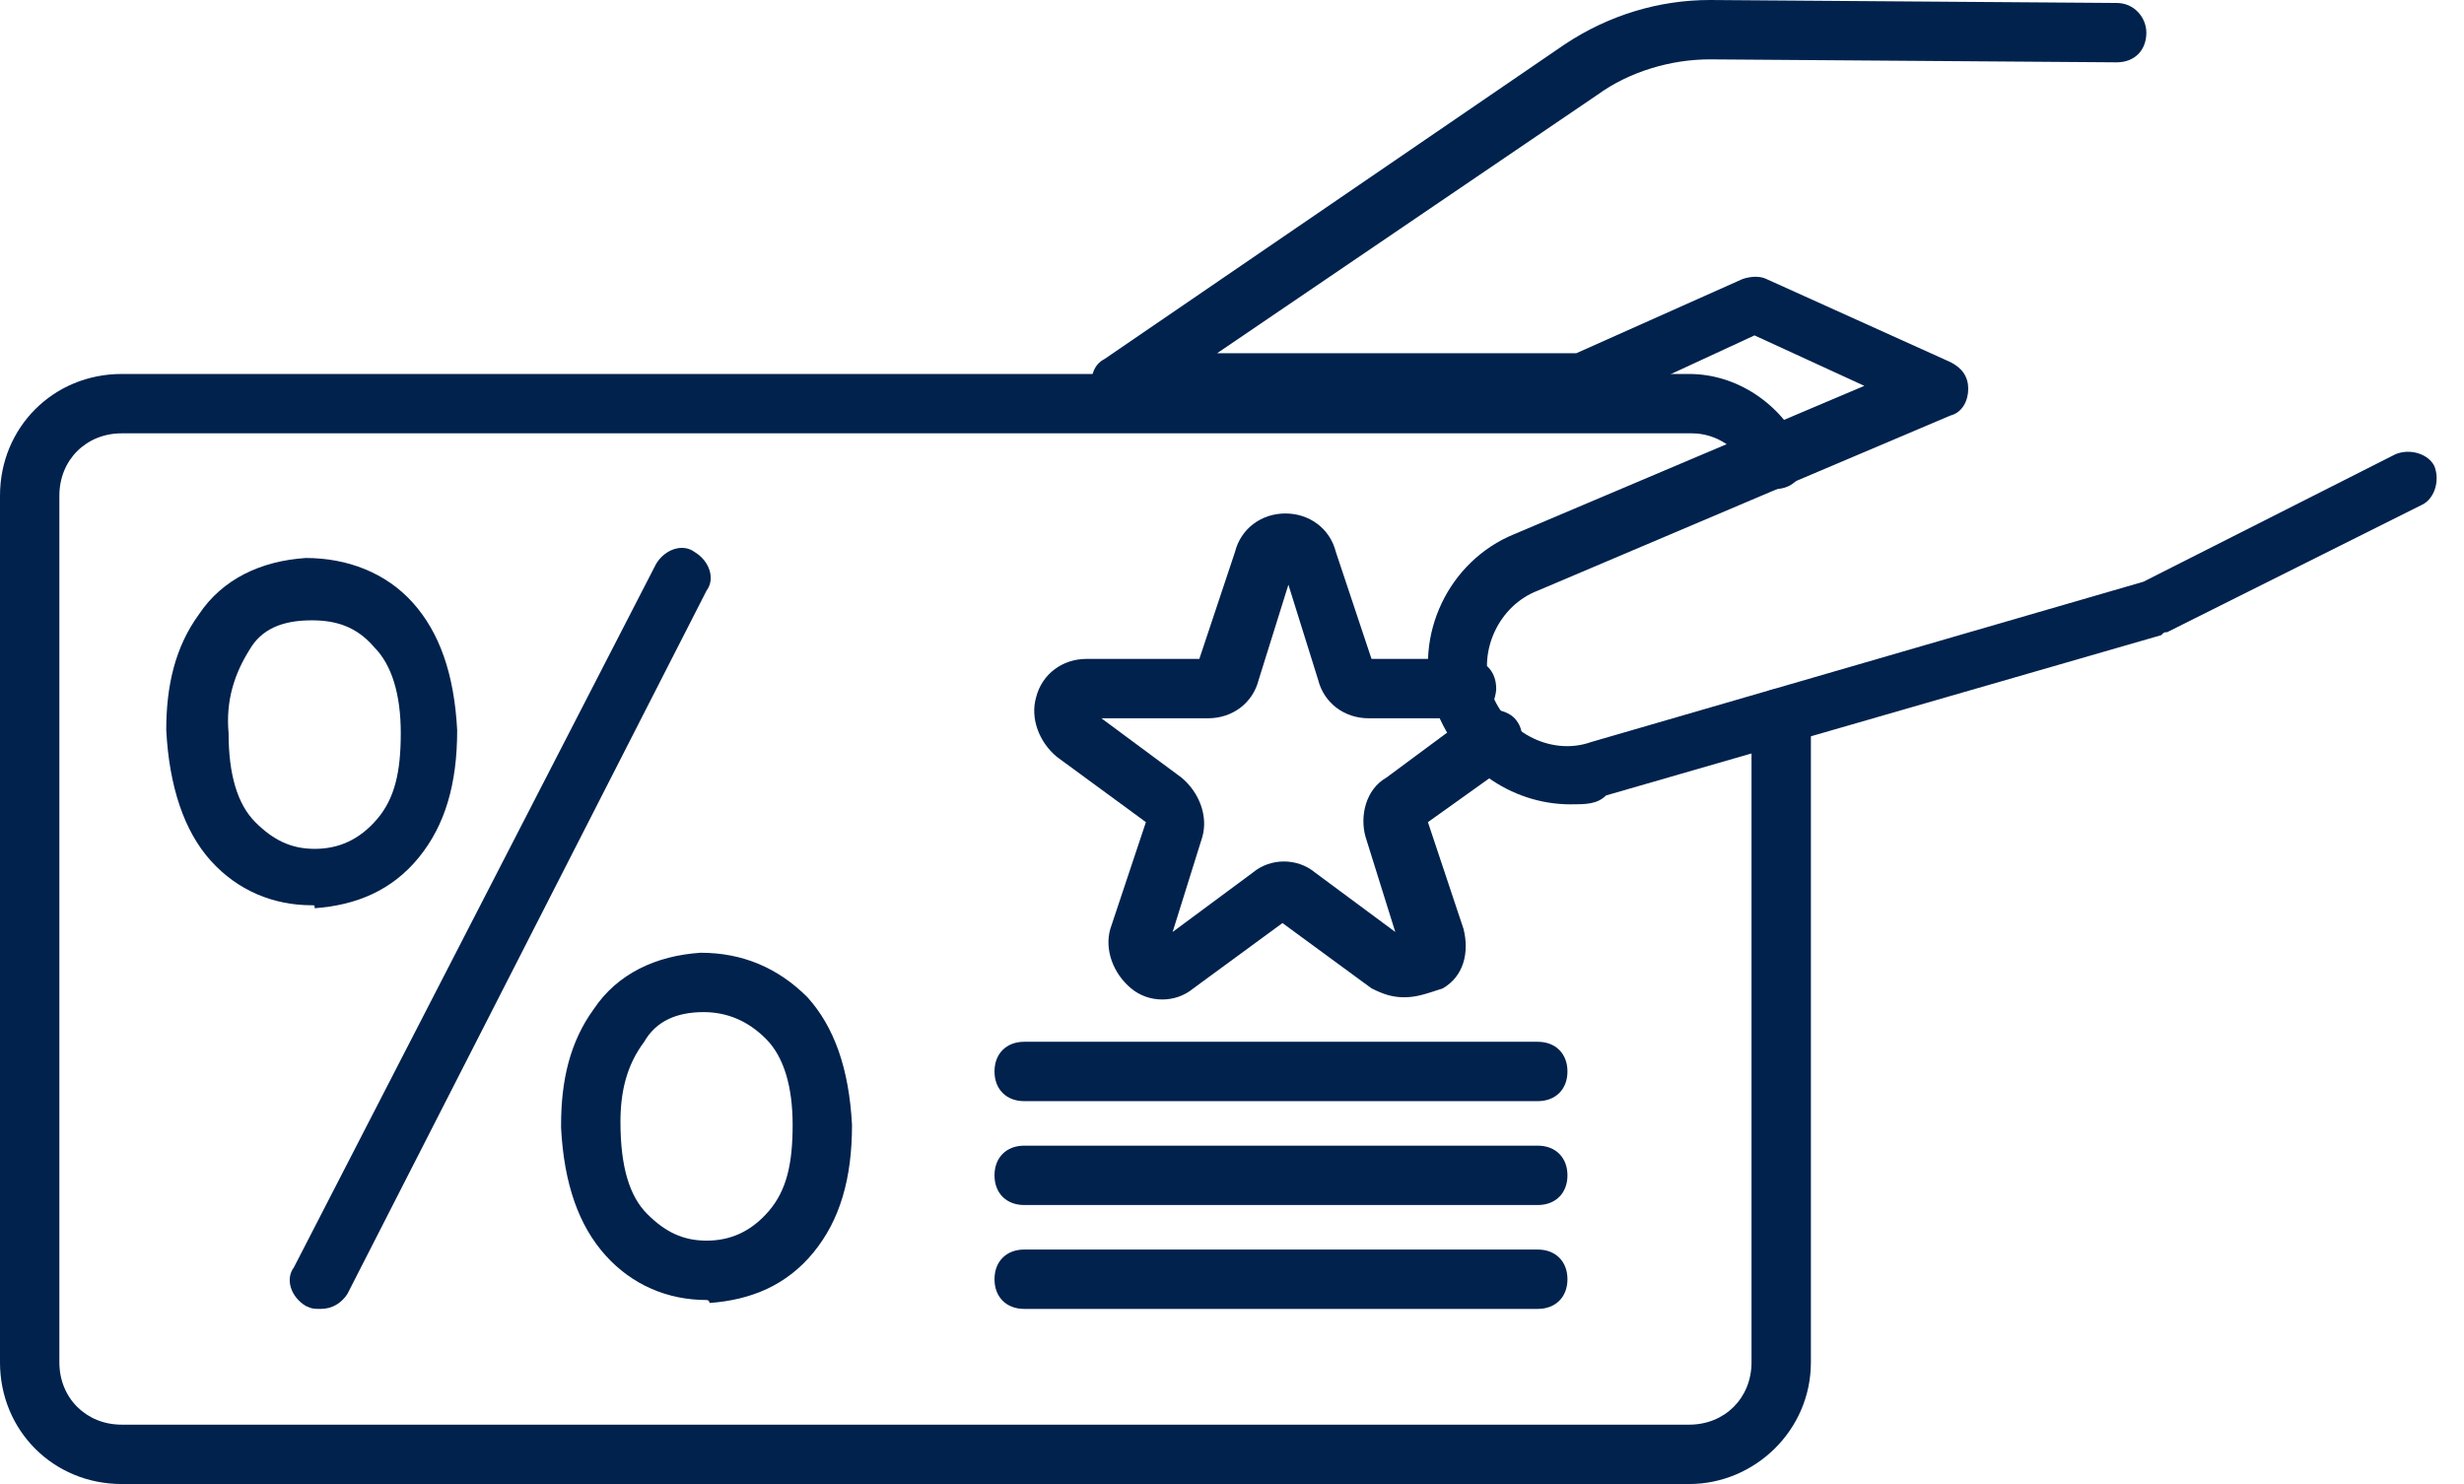
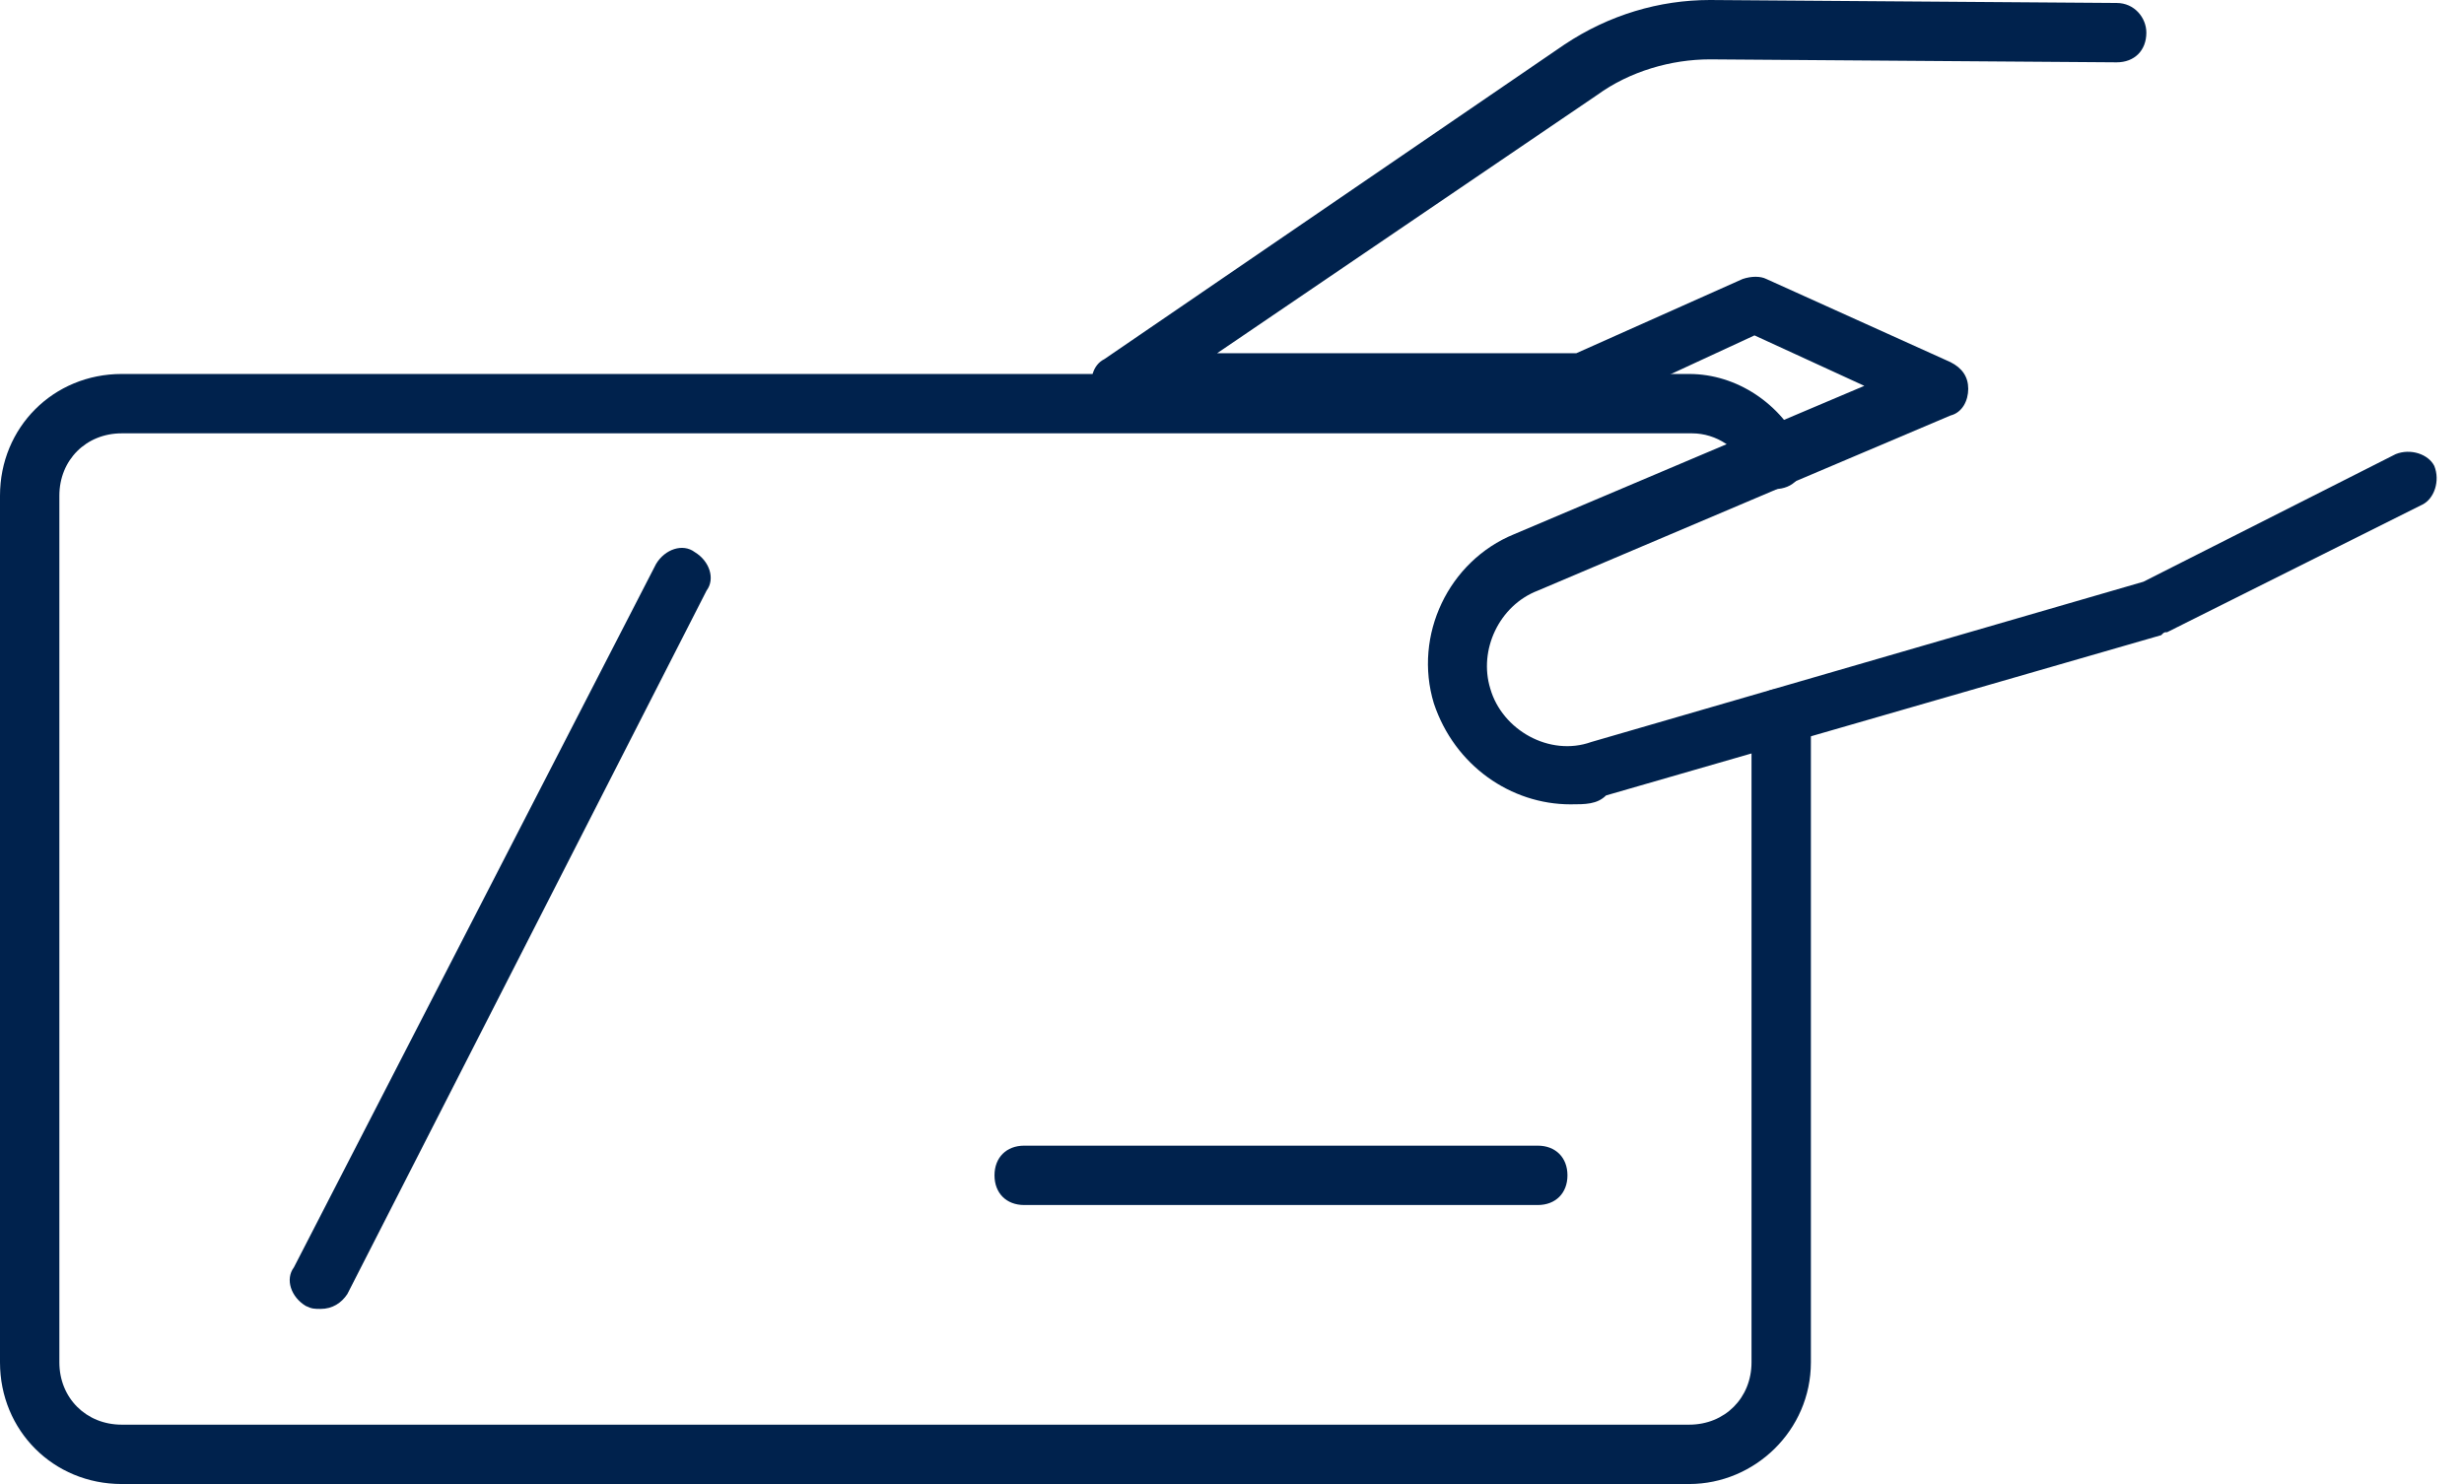
<svg xmlns="http://www.w3.org/2000/svg" version="1.1" id="Layer_1" x="0px" y="0px" viewBox="0 0 83 50" style="enable-background:new 0 0 83 50;" xml:space="preserve">
  <style type="text/css">
	.st0{fill:#00224D;}
</style>
  <g>
    <path class="st0" d="M56.9,50H4.1C1.8,50,0,48.2,0,45.9V16.7c0-2.3,1.8-4.1,4.1-4.1h52.8c1.6,0,3.1,1,3.8,2.5   c0.2,0.5,0,1.1-0.5,1.3c-0.5,0.2-1.1,0-1.3-0.5c-0.3-0.8-1.1-1.3-1.9-1.3H4.1c-1.2,0-2.1,0.9-2.1,2.1v29.2C2,47.1,2.9,48,4.1,48   h52.8c1.2,0,2.1-0.9,2.1-2.1V24.2c0-0.6,0.4-1,1-1s1,0.4,1,1v21.7C61,48.2,59.1,50,56.9,50z" />
  </g>
  <g>
    <path class="st0" d="M10.8,44.1c-0.2,0-0.3,0-0.5-0.1c-0.5-0.3-0.7-0.9-0.4-1.3L22.1,19c0.3-0.5,0.9-0.7,1.3-0.4   c0.5,0.3,0.7,0.9,0.4,1.3L11.7,43.6C11.5,43.9,11.2,44.1,10.8,44.1z" />
  </g>
  <g>
-     <path class="st0" d="M10.5,30.5C9.2,30.5,8,30,7.1,29c-0.9-1-1.4-2.5-1.5-4.4l0,0c0-1.5,0.3-2.8,1.1-3.9c0.8-1.2,2.1-1.8,3.6-1.9   c1.4,0,2.7,0.5,3.6,1.5c0.9,1,1.4,2.4,1.5,4.3c0,1.8-0.4,3.2-1.3,4.3c-0.9,1.1-2.1,1.6-3.5,1.7C10.6,30.5,10.6,30.5,10.5,30.5z    M10.5,20.9C10.5,20.9,10.4,20.9,10.5,20.9c-1,0-1.7,0.3-2.1,1c-0.5,0.8-0.8,1.7-0.7,2.8l0,0c0,1.4,0.3,2.4,0.9,3   c0.6,0.6,1.2,0.9,2,0.9c0.8,0,1.5-0.3,2.1-1c0.6-0.7,0.8-1.6,0.8-2.9c0-1.3-0.3-2.3-0.9-2.9C12,21.1,11.3,20.9,10.5,20.9z" />
-   </g>
+     </g>
  <g>
-     <path class="st0" d="M23.8,43.8c-1.3,0-2.5-0.5-3.4-1.5c-0.9-1-1.4-2.4-1.5-4.3c0,0,0,0,0-0.1c0-1.5,0.3-2.8,1.1-3.9   c0.8-1.2,2.1-1.8,3.6-1.9c1.4,0,2.6,0.5,3.6,1.5c0.9,1,1.4,2.4,1.5,4.3c0,1.8-0.4,3.2-1.3,4.3c-0.9,1.1-2.1,1.6-3.5,1.7   C23.9,43.8,23.8,43.8,23.8,43.8z M20.9,37.8C20.9,37.9,20.9,37.9,20.9,37.8c0,1.5,0.3,2.5,0.9,3.1c0.6,0.6,1.2,0.9,2,0.9   c0.8,0,1.5-0.3,2.1-1c0.6-0.7,0.8-1.6,0.8-2.9c0-1.3-0.3-2.3-0.9-2.9c-0.6-0.6-1.3-0.9-2.1-0.9c-0.9,0-1.6,0.3-2,1   C21.1,35.9,20.9,36.8,20.9,37.8z" />
-   </g>
+     </g>
  <g>
-     <path class="st0" d="M47.3,33.6c-0.4,0-0.7-0.1-1.1-0.3l-3-2.2l-3,2.2c-0.6,0.5-1.5,0.5-2.1,0c-0.6-0.5-0.9-1.3-0.7-2l1.2-3.6   l-3-2.2c-0.6-0.5-0.9-1.3-0.7-2c0.2-0.8,0.9-1.3,1.7-1.3h3.8l1.2-3.6c0.2-0.8,0.9-1.3,1.7-1.3c0,0,0,0,0,0c0.8,0,1.5,0.5,1.7,1.3   l1.2,3.6h3.2c0.6,0,1,0.4,1,1c0,0.2-0.1,0.5-0.2,0.7c0.3,0,0.7,0.1,0.9,0.4c0.3,0.4,0.2,1.1-0.2,1.4l-2.8,2l1.2,3.6   c0.2,0.8,0,1.6-0.7,2C48,33.5,47.7,33.6,47.3,33.6z M37.1,24.2l2.7,2c0.6,0.5,0.9,1.3,0.7,2l-1,3.2l2.7-2c0.6-0.5,1.5-0.5,2.1,0   l2.7,2l-1-3.2c-0.2-0.7,0-1.6,0.7-2l2.7-2c0,0,0,0,0,0h-3.3c-0.8,0-1.5-0.5-1.7-1.3l-1-3.2l-1,3.2c-0.2,0.8-0.9,1.3-1.7,1.3H37.1z    M38.5,27.6C38.5,27.6,38.5,27.6,38.5,27.6L38.5,27.6z M46.1,22.3L46.1,22.3C46.1,22.3,46.1,22.3,46.1,22.3z" />
-   </g>
+     </g>
  <g>
    <path class="st0" d="M51.8,40.6H34.5c-0.6,0-1-0.4-1-1s0.4-1,1-1h17.3c0.6,0,1,0.4,1,1S52.4,40.6,51.8,40.6z" />
  </g>
  <g>
-     <path class="st0" d="M51.8,44.1H34.5c-0.6,0-1-0.4-1-1s0.4-1,1-1h17.3c0.6,0,1,0.4,1,1S52.4,44.1,51.8,44.1z" />
-   </g>
+     </g>
  <g>
-     <path class="st0" d="M51.8,37.1H34.5c-0.6,0-1-0.4-1-1s0.4-1,1-1h17.3c0.6,0,1,0.4,1,1S52.4,37.1,51.8,37.1z" />
-   </g>
+     </g>
  <g>
    <path class="st0" d="M52.9,27.1c-2,0-3.9-1.3-4.6-3.4c-0.7-2.3,0.5-4.8,2.7-5.7l11.8-5l-3.7-1.7l-5.4,2.5c-0.1,0.1-0.3,0.1-0.4,0.1   H37.8c-0.4,0-0.8-0.3-1-0.7c-0.1-0.4,0-0.9,0.4-1.1L52.7,1.5c1.5-1,3.2-1.5,4.9-1.5c0,0,0,0,0,0l13.7,0.1c0.6,0,1,0.5,1,1   c0,0.6-0.4,1-1,1c0,0,0,0,0,0L57.6,2c-1.3,0-2.7,0.4-3.8,1.2L41,11.9h12.1l5.6-2.5c0.3-0.1,0.6-0.1,0.8,0l6.2,2.8   c0.4,0.2,0.6,0.5,0.6,0.9s-0.2,0.8-0.6,0.9l-13.9,5.9c-1.3,0.5-2,2-1.6,3.3c0.4,1.4,2,2.3,3.4,1.8l18.6-5.4l8.5-4.3   c0.5-0.2,1.1,0,1.3,0.4c0.2,0.5,0,1.1-0.4,1.3l-8.6,4.3c-0.1,0-0.1,0-0.2,0.1l-18.7,5.4C53.8,27.1,53.4,27.1,52.9,27.1z" />
  </g>
</svg>